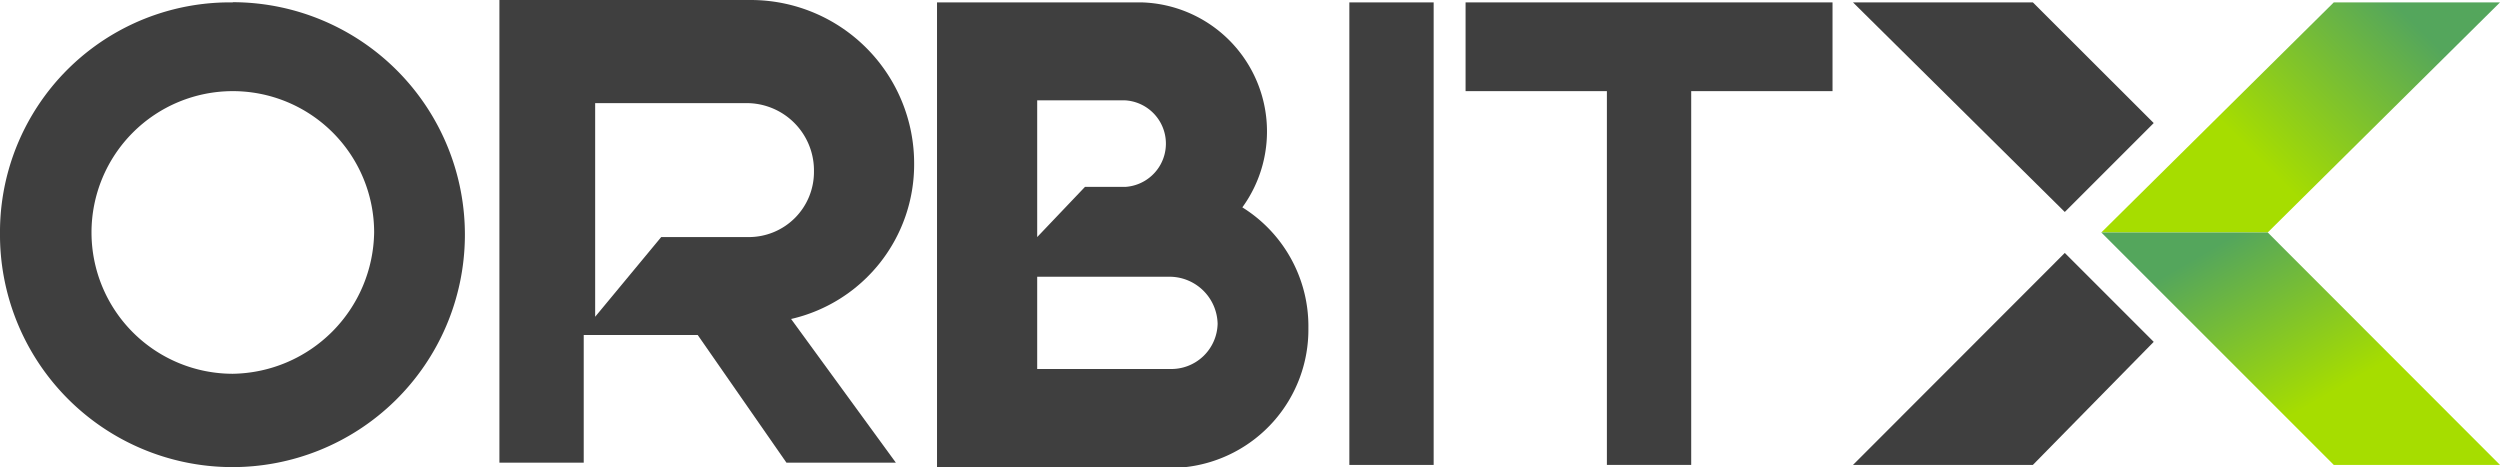
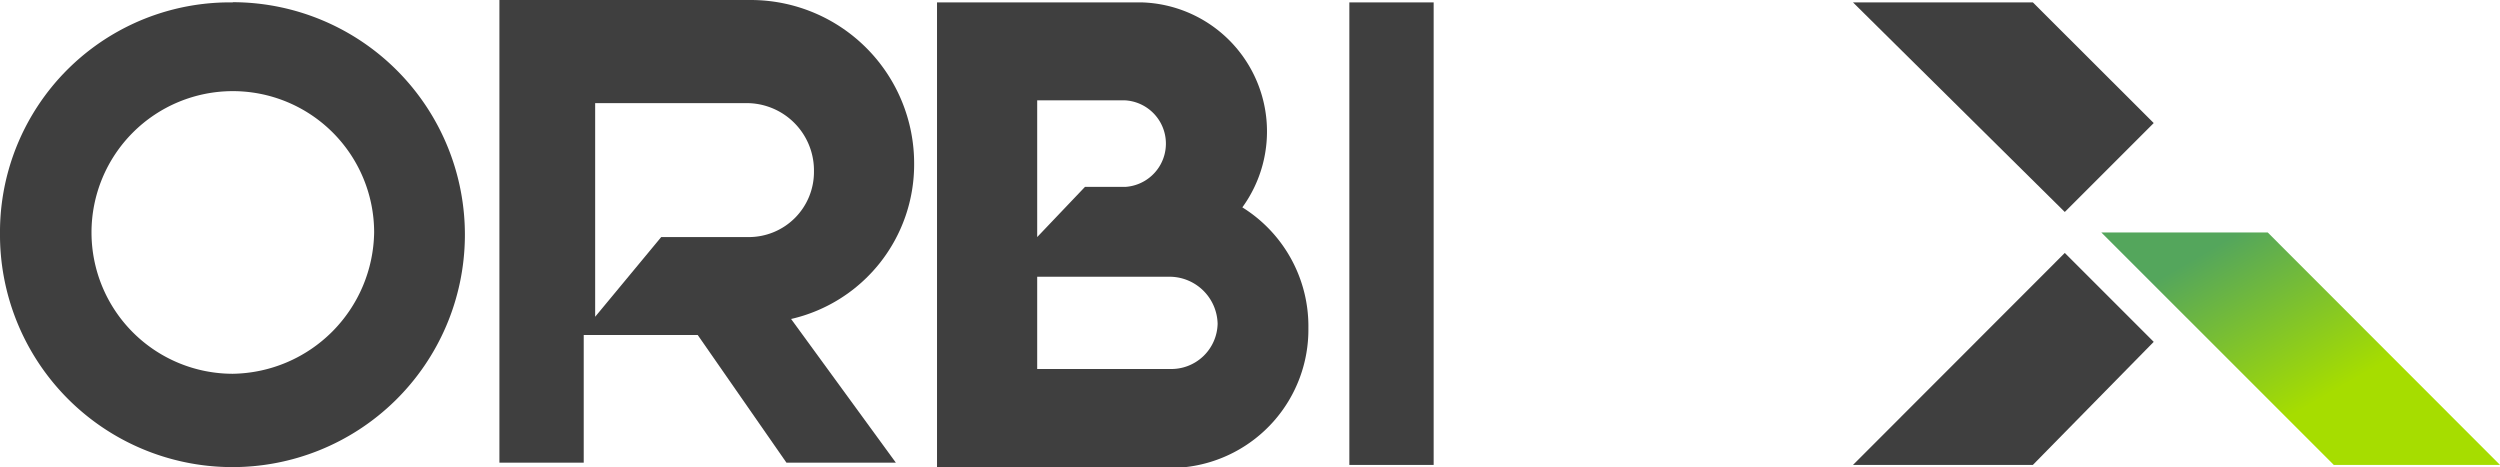
<svg xmlns="http://www.w3.org/2000/svg" xmlns:xlink="http://www.w3.org/1999/xlink" viewBox="0 0 135.51 25.32">
  <defs>
    <style>.cls-1{fill:#3f3f3f;}.cls-2{fill:url(#linear-gradient);}.cls-3{fill:url(#linear-gradient-2);}</style>
    <linearGradient id="linear-gradient" x1="122.44" y1="6.63" x2="130.34" y2="-1.27" gradientTransform="translate(0 2)" gradientUnits="userSpaceOnUse">
      <stop offset="0" stop-color="#a6dd00" />
      <stop offset="1" stop-color="#54a65c" />
    </linearGradient>
    <linearGradient id="linear-gradient-2" x1="126.16" y1="-51.31" x2="121.15" y2="-42.63" gradientTransform="matrix(1, 0, 0, -1, 0, -29.9)" xlink:href="#linear-gradient" />
  </defs>
  <g id="Layer_2" data-name="Layer 2">
    <g id="Layer_1-2" data-name="Layer 1">
      <g id="Layer_2-2" data-name="Layer 2">
        <g id="Layer_1-2-2" data-name="Layer 1-2">
          <g id="orb">
            <path id="O" class="cls-1" d="M12.62.13A12.46,12.46,0,0,0,0,12.43v.16A12.6,12.6,0,1,0,12.73.12h-.11Zm0,20.13a7.66,7.66,0,1,1,7.66-7.67A7.78,7.78,0,0,1,12.62,20.26Z" />
            <path id="R" class="cls-1" d="M49.55,8.9A8.86,8.86,0,0,0,40.73,0H27.07V25.08h4.57V18.16h6.18l4.81,6.92h5.93l-5.68-7.79A8.59,8.59,0,0,0,49.55,8.9Zm-9.14,3.95H35.84l-3.58,4.32V5.59h8.15a3.65,3.65,0,0,1,3.71,3.59V9.3a3.53,3.53,0,0,1-3.53,3.55Z" />
            <path id="B" class="cls-1" d="M67.34,11.24A7,7,0,0,0,61.9.13H50.79V25.32H64.25a7.5,7.5,0,0,0,6.67-7.53A7.59,7.59,0,0,0,67.34,11.24ZM56.22,10.13V5.44H61a2.35,2.35,0,0,1,0,4.69H58.81l-2.59,2.72ZM63.38,20H56.22V15h7.16A2.61,2.61,0,0,1,66,17.55v0A2.51,2.51,0,0,1,63.4,20Z" />
-             <path id="I" class="cls-1" d="M77.71,25.2H73.14V.13h4.57Z" />
-             <polygon id="T" class="cls-1" points="99.33 0.13 91.67 0.13 87.1 0.13 79.44 0.13 79.44 4.94 87.1 4.94 87.1 25.2 91.67 25.2 91.67 4.94 99.33 4.94 99.33 0.13" />
+             <path id="I" class="cls-1" d="M77.71,25.2H73.14V.13h4.57" />
            <polygon class="cls-1" points="116.74 6.67 111.92 11.49 100.44 0.13 110.19 0.13 116.74 6.67" />
            <polygon class="cls-1" points="116.74 18.53 111.92 13.71 100.44 25.2 110.19 25.2 116.74 18.53" />
-             <polygon class="cls-2" points="135.51 0.13 126.5 0.13 113.9 12.6 122.92 12.6 135.51 0.13" />
            <polygon class="cls-3" points="135.51 25.2 126.5 25.2 113.9 12.6 122.92 12.6 135.51 25.2" />
          </g>
        </g>
      </g>
    </g>
  </g>
</svg>